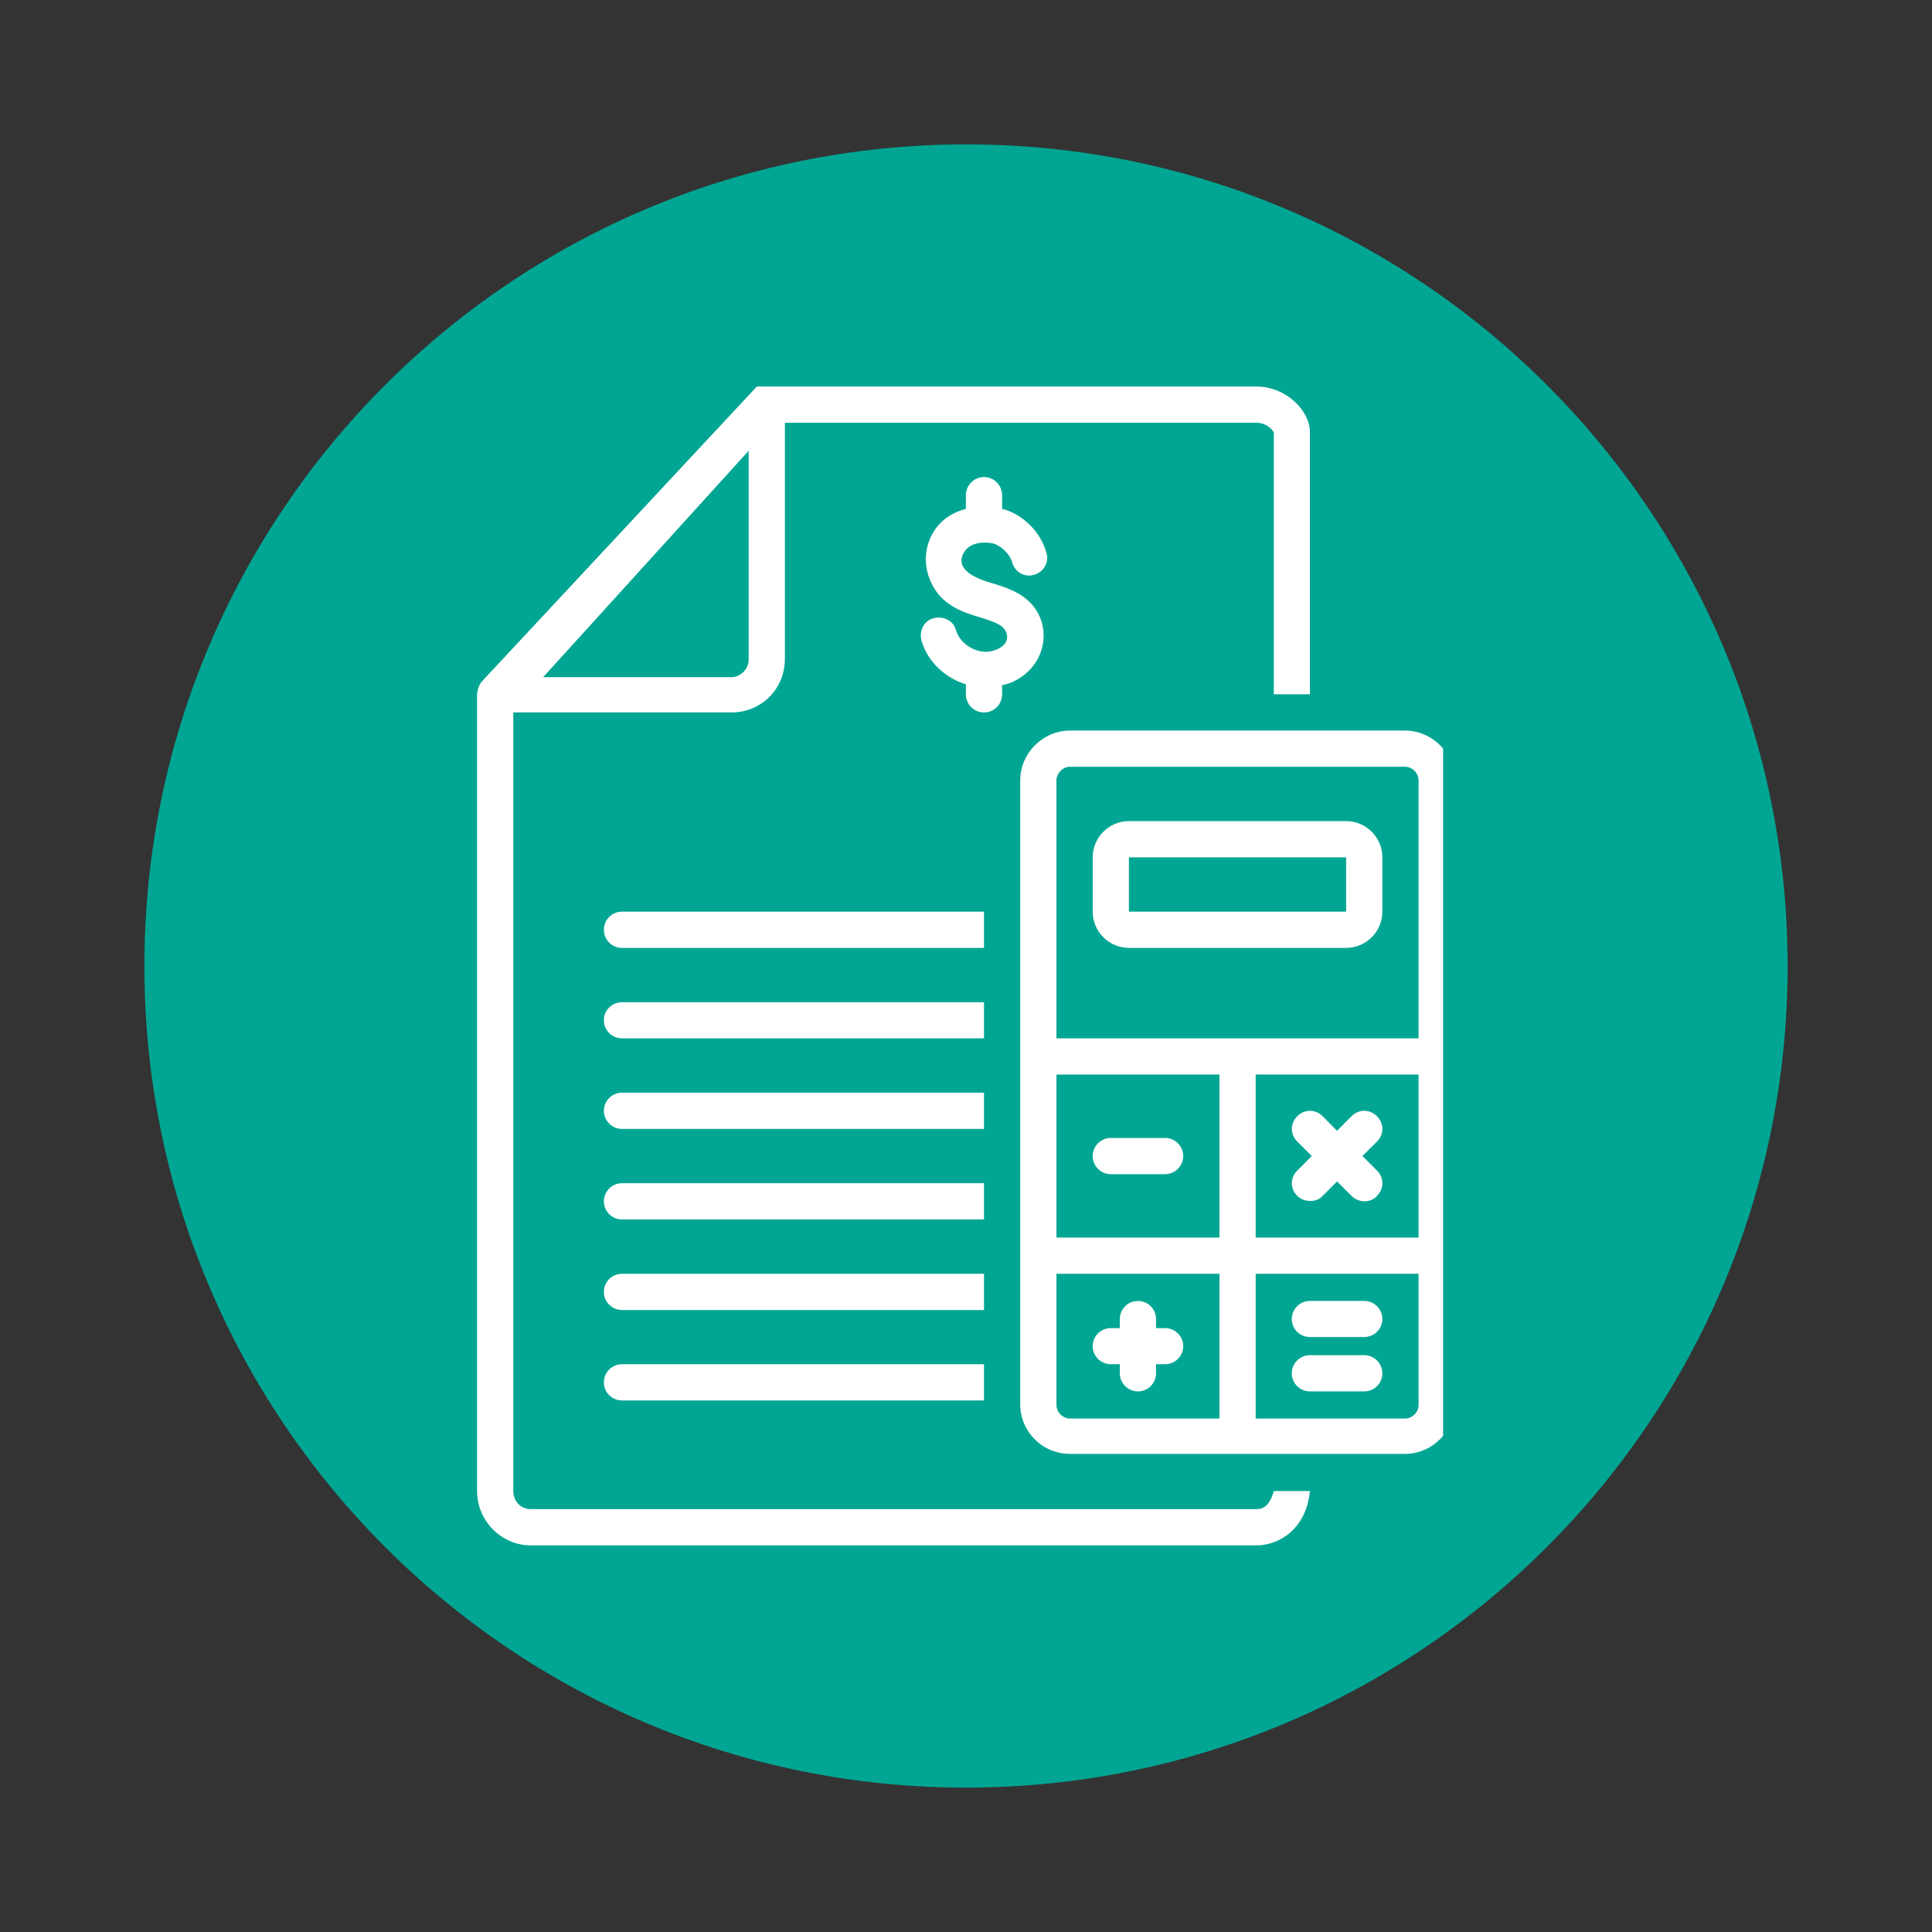
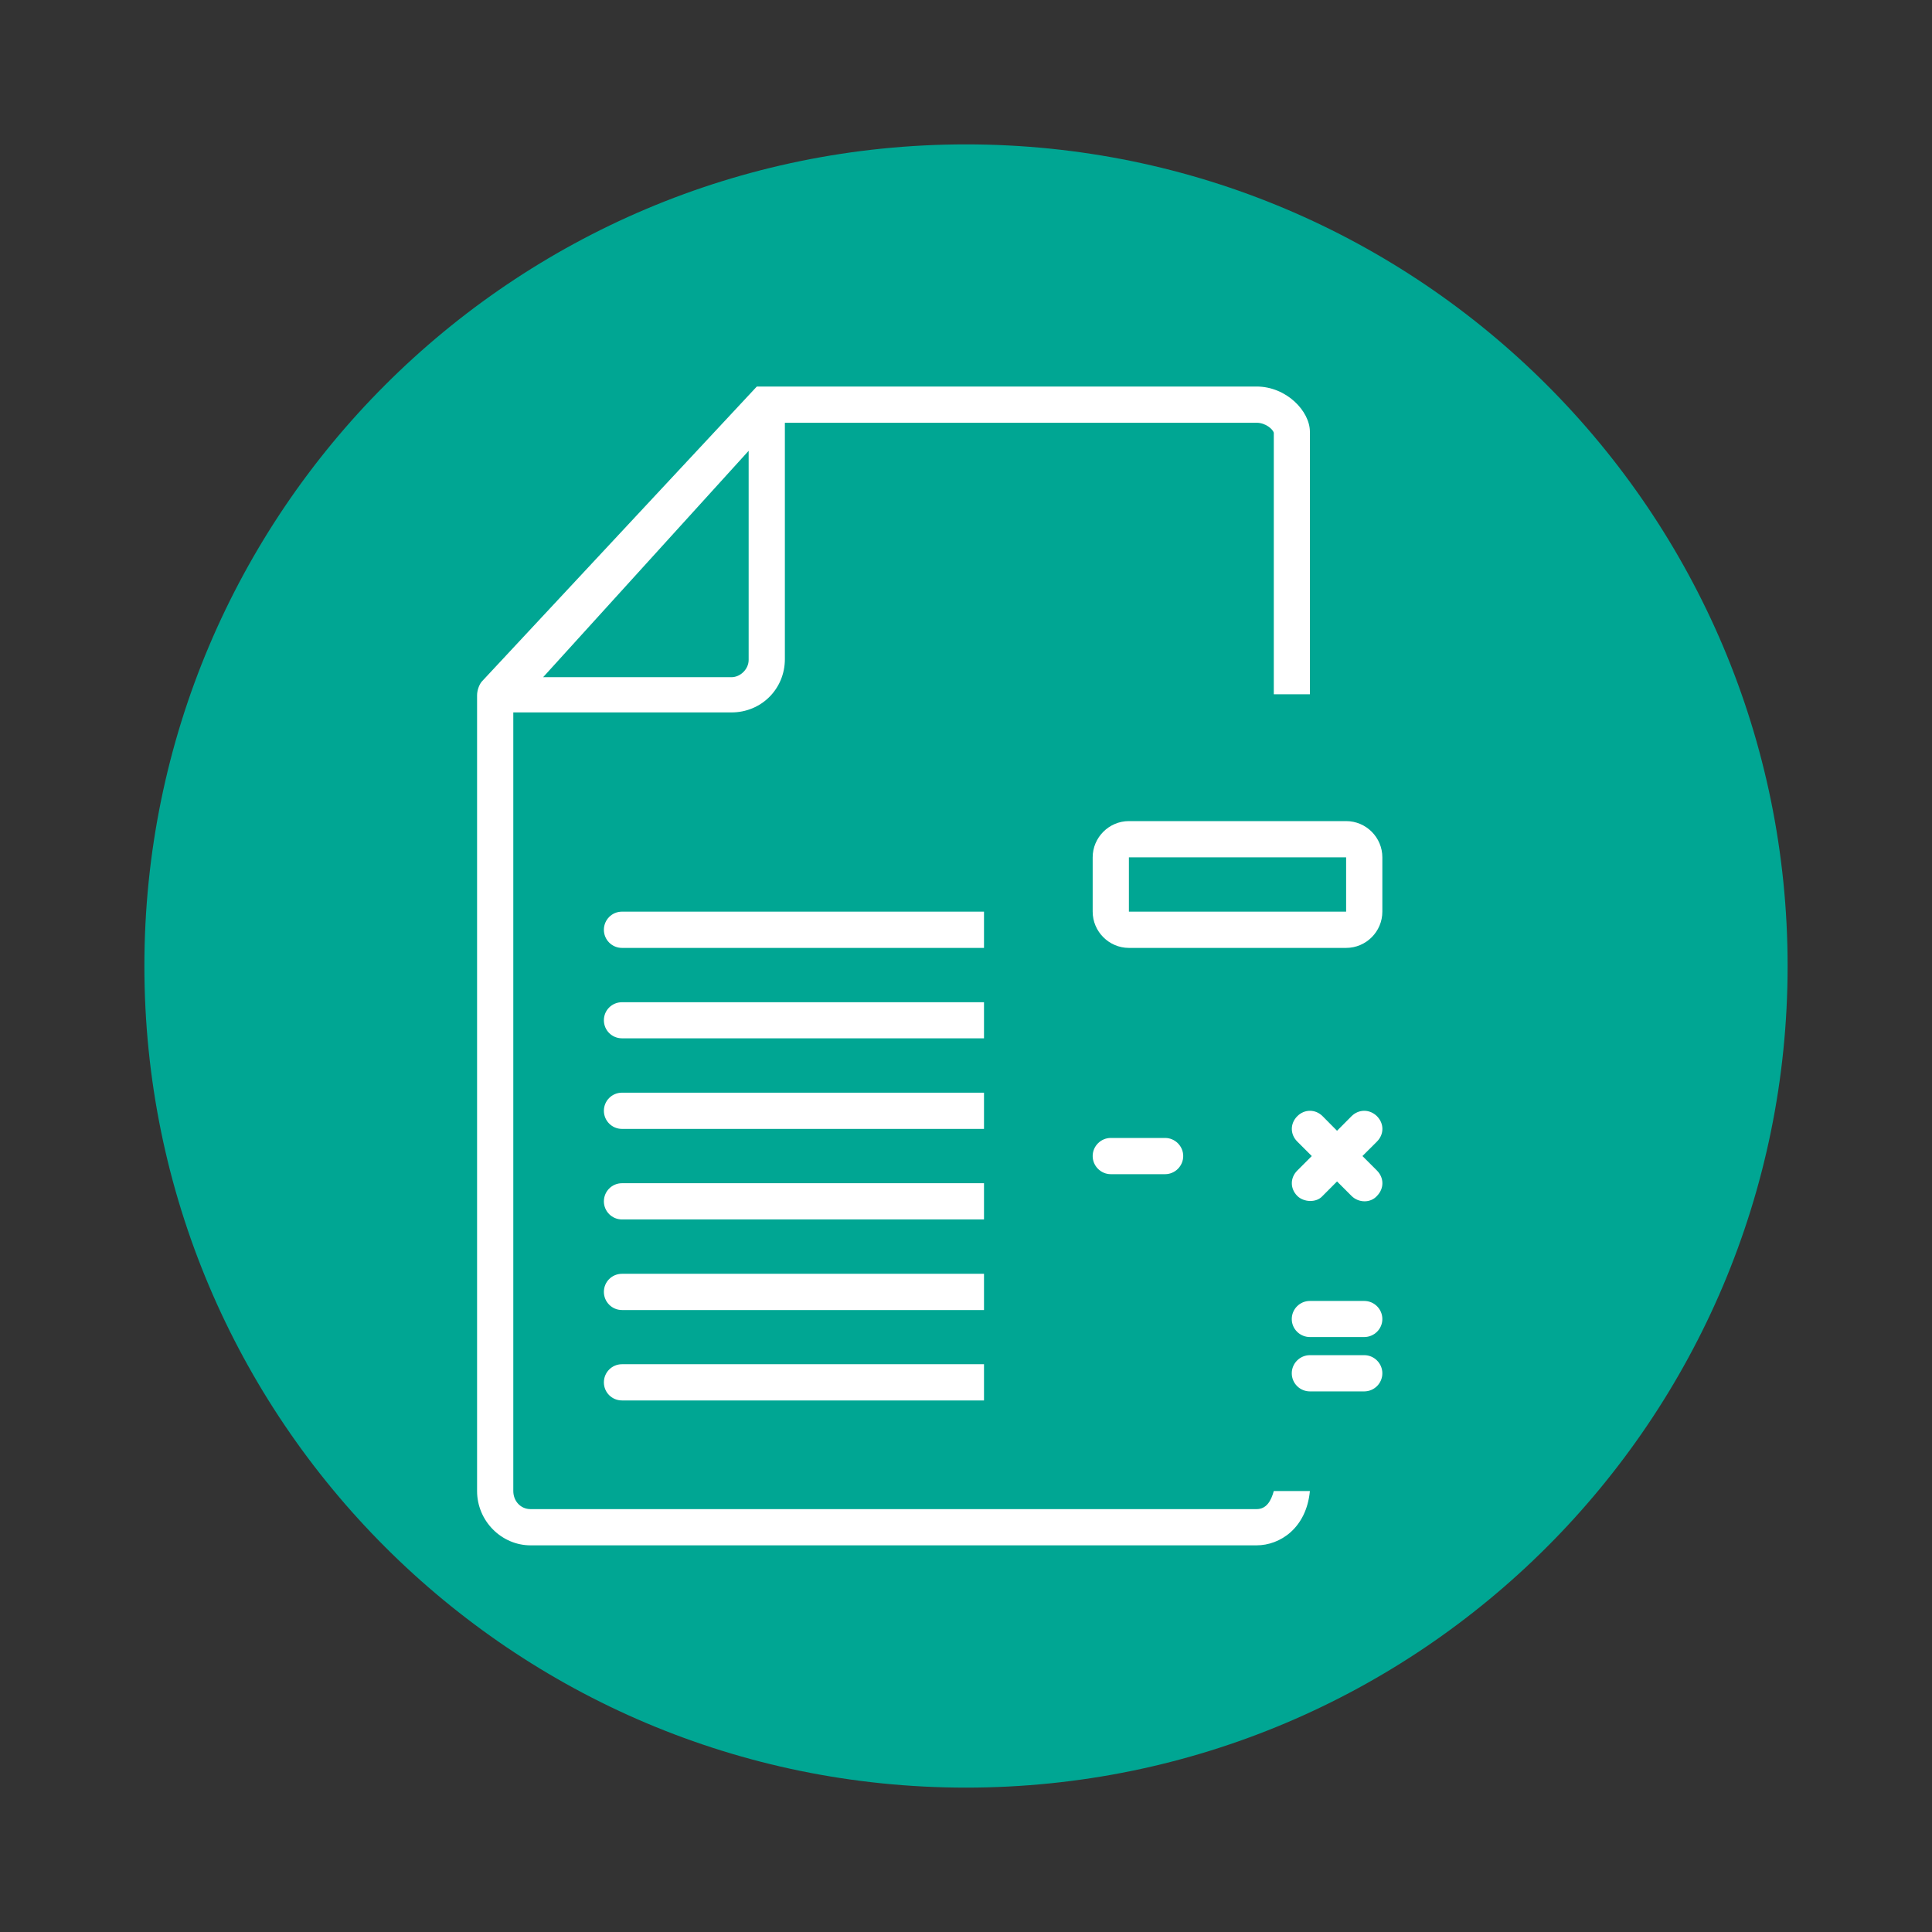
<svg xmlns="http://www.w3.org/2000/svg" width="80" zoomAndPan="magnify" viewBox="0 0 60 60" height="80" preserveAspectRatio="xMidYMid meet" version="1.0">
  <rect x="0" y="0" width="60" height="60" fill="#333333" stroke="none" />
  <defs>
    <clipPath id="71eed211d5">
      <path d="M 4.484 4.484 L 55.516 4.484 L 55.516 55.516 L 4.484 55.516 Z M 4.484 4.484 " clip-rule="nonzero" />
    </clipPath>
    <clipPath id="e80ca19d9a">
      <path d="M 30 4.484 C 15.91 4.484 4.484 15.91 4.484 30 C 4.484 44.09 15.91 55.516 30 55.516 C 44.09 55.516 55.516 44.09 55.516 30 C 55.516 15.91 44.09 4.484 30 4.484 Z M 30 4.484 " clip-rule="nonzero" />
    </clipPath>
    <clipPath id="4566f86a2e">
      <path d="M 14.816 12.004 L 41 12.004 L 41 48 L 14.816 48 Z M 14.816 12.004 " clip-rule="nonzero" />
    </clipPath>
    <clipPath id="00a2b199a2">
      <path d="M 31 22 L 44.816 22 L 44.816 46 L 31 46 Z M 31 22 " clip-rule="nonzero" />
    </clipPath>
  </defs>
  <g clip-path="url(#71eed211d5)">
    <g clip-path="url(#e80ca19d9a)">
      <path fill="#00a693" d="M 4.484 4.484 L 55.516 4.484 L 55.516 55.516 L 4.484 55.516 Z M 4.484 4.484 " fill-opacity="1" fill-rule="nonzero" />
    </g>
  </g>
-   <path fill="#ffffff" d="M 30.812 16.871 C 31.066 16.926 31.348 17.18 31.434 17.461 C 31.516 17.77 31.824 17.938 32.105 17.852 C 32.414 17.77 32.586 17.461 32.5 17.18 C 32.332 16.531 31.77 15.969 31.121 15.801 L 31.121 15.379 C 31.121 15.07 30.871 14.816 30.559 14.816 C 30.25 14.816 29.996 15.07 29.996 15.379 L 29.996 15.801 C 29.605 15.914 29.238 16.109 28.984 16.531 C 28.676 17.039 28.676 17.684 28.984 18.219 C 29.324 18.836 29.969 19.035 30.449 19.176 C 30.98 19.344 31.18 19.426 31.262 19.68 C 31.375 20.047 30.898 20.242 30.617 20.242 C 30.223 20.242 29.801 19.961 29.688 19.566 C 29.605 19.258 29.266 19.117 28.984 19.203 C 28.676 19.285 28.535 19.625 28.621 19.906 C 28.789 20.469 29.211 20.918 29.773 21.172 C 29.855 21.199 29.914 21.227 29.996 21.254 L 29.996 21.562 C 29.996 21.875 30.25 22.125 30.559 22.125 C 30.871 22.125 31.121 21.875 31.121 21.562 L 31.121 21.281 C 31.234 21.254 31.348 21.227 31.461 21.172 C 32.191 20.832 32.555 20.074 32.359 19.344 C 32.105 18.5 31.348 18.273 30.785 18.105 C 30.391 17.992 29.605 17.711 29.941 17.148 C 30.109 16.871 30.477 16.812 30.812 16.871 Z M 30.812 16.871 " fill-opacity="1" fill-rule="nonzero" />
  <path fill="#ffffff" d="M 30.559 28.312 L 19.316 28.312 C 19.004 28.312 18.754 28.566 18.754 28.875 C 18.754 29.184 19.004 29.438 19.316 29.438 L 30.559 29.438 Z M 30.559 28.312 " fill-opacity="1" fill-rule="nonzero" />
  <path fill="#ffffff" d="M 30.559 31.125 L 19.316 31.125 C 19.004 31.125 18.754 31.375 18.754 31.684 C 18.754 31.996 19.004 32.246 19.316 32.246 L 30.559 32.246 Z M 30.559 31.125 " fill-opacity="1" fill-rule="nonzero" />
  <path fill="#ffffff" d="M 30.559 33.934 L 19.316 33.934 C 19.004 33.934 18.754 34.188 18.754 34.496 C 18.754 34.805 19.004 35.059 19.316 35.059 L 30.559 35.059 Z M 30.559 33.934 " fill-opacity="1" fill-rule="nonzero" />
  <path fill="#ffffff" d="M 30.559 36.746 L 19.316 36.746 C 19.004 36.746 18.754 37 18.754 37.309 C 18.754 37.617 19.004 37.871 19.316 37.871 L 30.559 37.871 Z M 30.559 36.746 " fill-opacity="1" fill-rule="nonzero" />
  <path fill="#ffffff" d="M 30.559 39.559 L 19.316 39.559 C 19.004 39.559 18.754 39.809 18.754 40.121 C 18.754 40.43 19.004 40.684 19.316 40.684 L 30.559 40.684 Z M 30.559 39.559 " fill-opacity="1" fill-rule="nonzero" />
  <path fill="#ffffff" d="M 18.754 42.93 C 18.754 43.242 19.004 43.492 19.316 43.492 L 30.559 43.492 L 30.559 42.367 L 19.316 42.367 C 19.004 42.367 18.754 42.621 18.754 42.93 Z M 18.754 42.93 " fill-opacity="1" fill-rule="nonzero" />
  <g clip-path="url(#4566f86a2e)">
    <path fill="#ffffff" d="M 39.023 46.867 L 16.477 46.867 C 16.164 46.867 15.941 46.613 15.941 46.305 L 15.941 22.125 L 22.715 22.125 C 23.645 22.125 24.375 21.395 24.375 20.469 L 24.375 13.129 L 39.023 13.129 C 39.305 13.129 39.527 13.328 39.559 13.438 L 39.559 21.562 L 40.68 21.562 L 40.68 13.41 C 40.68 12.766 39.949 12.004 39.023 12.004 L 23.504 12.004 L 14.957 21.172 C 14.871 21.281 14.816 21.453 14.816 21.594 L 14.816 46.305 C 14.816 47.234 15.574 47.992 16.477 47.992 L 39.023 47.992 C 39.754 47.992 40.57 47.457 40.68 46.305 L 39.559 46.305 C 39.473 46.613 39.332 46.867 39.023 46.867 Z M 23.25 14 L 23.25 20.496 C 23.25 20.777 22.996 21.031 22.715 21.031 L 16.867 21.031 Z M 23.25 14 " fill-opacity="1" fill-rule="nonzero" />
  </g>
  <g clip-path="url(#00a2b199a2)">
-     <path fill="#ffffff" d="M 43.633 22.688 L 33.23 22.688 C 32.387 22.688 31.684 23.391 31.684 24.234 L 31.684 43.605 C 31.684 44.477 32.387 45.152 33.23 45.152 L 43.633 45.152 C 44.477 45.152 45.18 44.449 45.18 43.605 L 45.18 24.234 C 45.18 23.391 44.477 22.688 43.633 22.688 Z M 37.871 44.055 L 33.23 44.055 C 33.008 44.055 32.809 43.859 32.809 43.633 L 32.809 39.559 L 37.871 39.559 Z M 37.871 38.434 L 32.809 38.434 L 32.809 33.371 L 37.871 33.371 Z M 44.055 43.633 C 44.055 43.859 43.859 44.055 43.633 44.055 L 38.996 44.055 L 38.996 39.559 L 44.055 39.559 Z M 44.055 38.434 L 38.996 38.434 L 38.996 33.371 L 44.055 33.371 Z M 44.055 32.246 L 32.809 32.246 L 32.809 24.234 C 32.809 24.012 33.008 23.812 33.23 23.812 L 43.633 23.812 C 43.859 23.812 44.055 24.012 44.055 24.234 Z M 44.055 32.246 " fill-opacity="1" fill-rule="nonzero" />
-   </g>
+     </g>
  <path fill="#ffffff" d="M 41.805 25.5 L 35.059 25.5 C 34.441 25.5 33.934 26.008 33.934 26.625 L 33.934 28.312 C 33.934 28.93 34.441 29.438 35.059 29.438 L 41.805 29.438 C 42.426 29.438 42.93 28.93 42.93 28.312 L 42.93 26.625 C 42.93 26.008 42.426 25.5 41.805 25.5 Z M 41.805 28.312 L 35.059 28.312 L 35.059 26.625 L 41.805 26.625 Z M 41.805 28.312 " fill-opacity="1" fill-rule="nonzero" />
  <path fill="#ffffff" d="M 34.496 36.465 L 36.184 36.465 C 36.492 36.465 36.746 36.211 36.746 35.902 C 36.746 35.594 36.492 35.34 36.184 35.34 L 34.496 35.34 C 34.188 35.34 33.934 35.594 33.934 35.902 C 33.934 36.211 34.188 36.465 34.496 36.465 Z M 34.496 36.465 " fill-opacity="1" fill-rule="nonzero" />
-   <path fill="#ffffff" d="M 34.496 42.367 L 34.777 42.367 L 34.777 42.648 C 34.777 42.961 35.031 43.211 35.34 43.211 C 35.648 43.211 35.902 42.961 35.902 42.648 L 35.902 42.367 L 36.184 42.367 C 36.492 42.367 36.746 42.117 36.746 41.805 C 36.746 41.496 36.492 41.246 36.184 41.246 L 35.902 41.246 L 35.902 40.965 C 35.902 40.652 35.648 40.402 35.34 40.402 C 35.031 40.402 34.777 40.652 34.777 40.965 L 34.777 41.246 L 34.496 41.246 C 34.188 41.246 33.934 41.496 33.934 41.805 C 33.934 42.117 34.188 42.367 34.496 42.367 Z M 34.496 42.367 " fill-opacity="1" fill-rule="nonzero" />
  <path fill="#ffffff" d="M 40.68 41.523 L 42.367 41.523 C 42.676 41.523 42.93 41.273 42.93 40.965 C 42.93 40.652 42.676 40.402 42.367 40.402 L 40.68 40.402 C 40.371 40.402 40.117 40.652 40.117 40.965 C 40.117 41.273 40.371 41.523 40.68 41.523 Z M 40.68 41.523 " fill-opacity="1" fill-rule="nonzero" />
  <path fill="#ffffff" d="M 40.68 43.211 L 42.367 43.211 C 42.676 43.211 42.93 42.961 42.93 42.648 C 42.93 42.34 42.676 42.086 42.367 42.086 L 40.68 42.086 C 40.371 42.086 40.117 42.34 40.117 42.648 C 40.117 42.961 40.371 43.211 40.68 43.211 Z M 40.68 43.211 " fill-opacity="1" fill-rule="nonzero" />
  <path fill="#ffffff" d="M 40.289 37.141 C 40.484 37.336 40.879 37.363 41.074 37.141 L 41.523 36.691 C 41.523 36.691 41.973 37.141 41.973 37.141 C 42.199 37.363 42.566 37.363 42.762 37.141 C 42.988 36.914 42.988 36.578 42.762 36.352 L 42.312 35.902 L 42.762 35.453 C 42.988 35.227 42.988 34.891 42.762 34.664 C 42.535 34.441 42.199 34.441 41.973 34.664 L 41.523 35.117 L 41.074 34.664 C 40.852 34.441 40.512 34.441 40.289 34.664 C 40.062 34.891 40.062 35.227 40.289 35.453 L 40.738 35.902 L 40.289 36.352 C 40.062 36.578 40.062 36.914 40.289 37.141 Z M 40.289 37.141 " fill-opacity="1" fill-rule="nonzero" />
</svg>